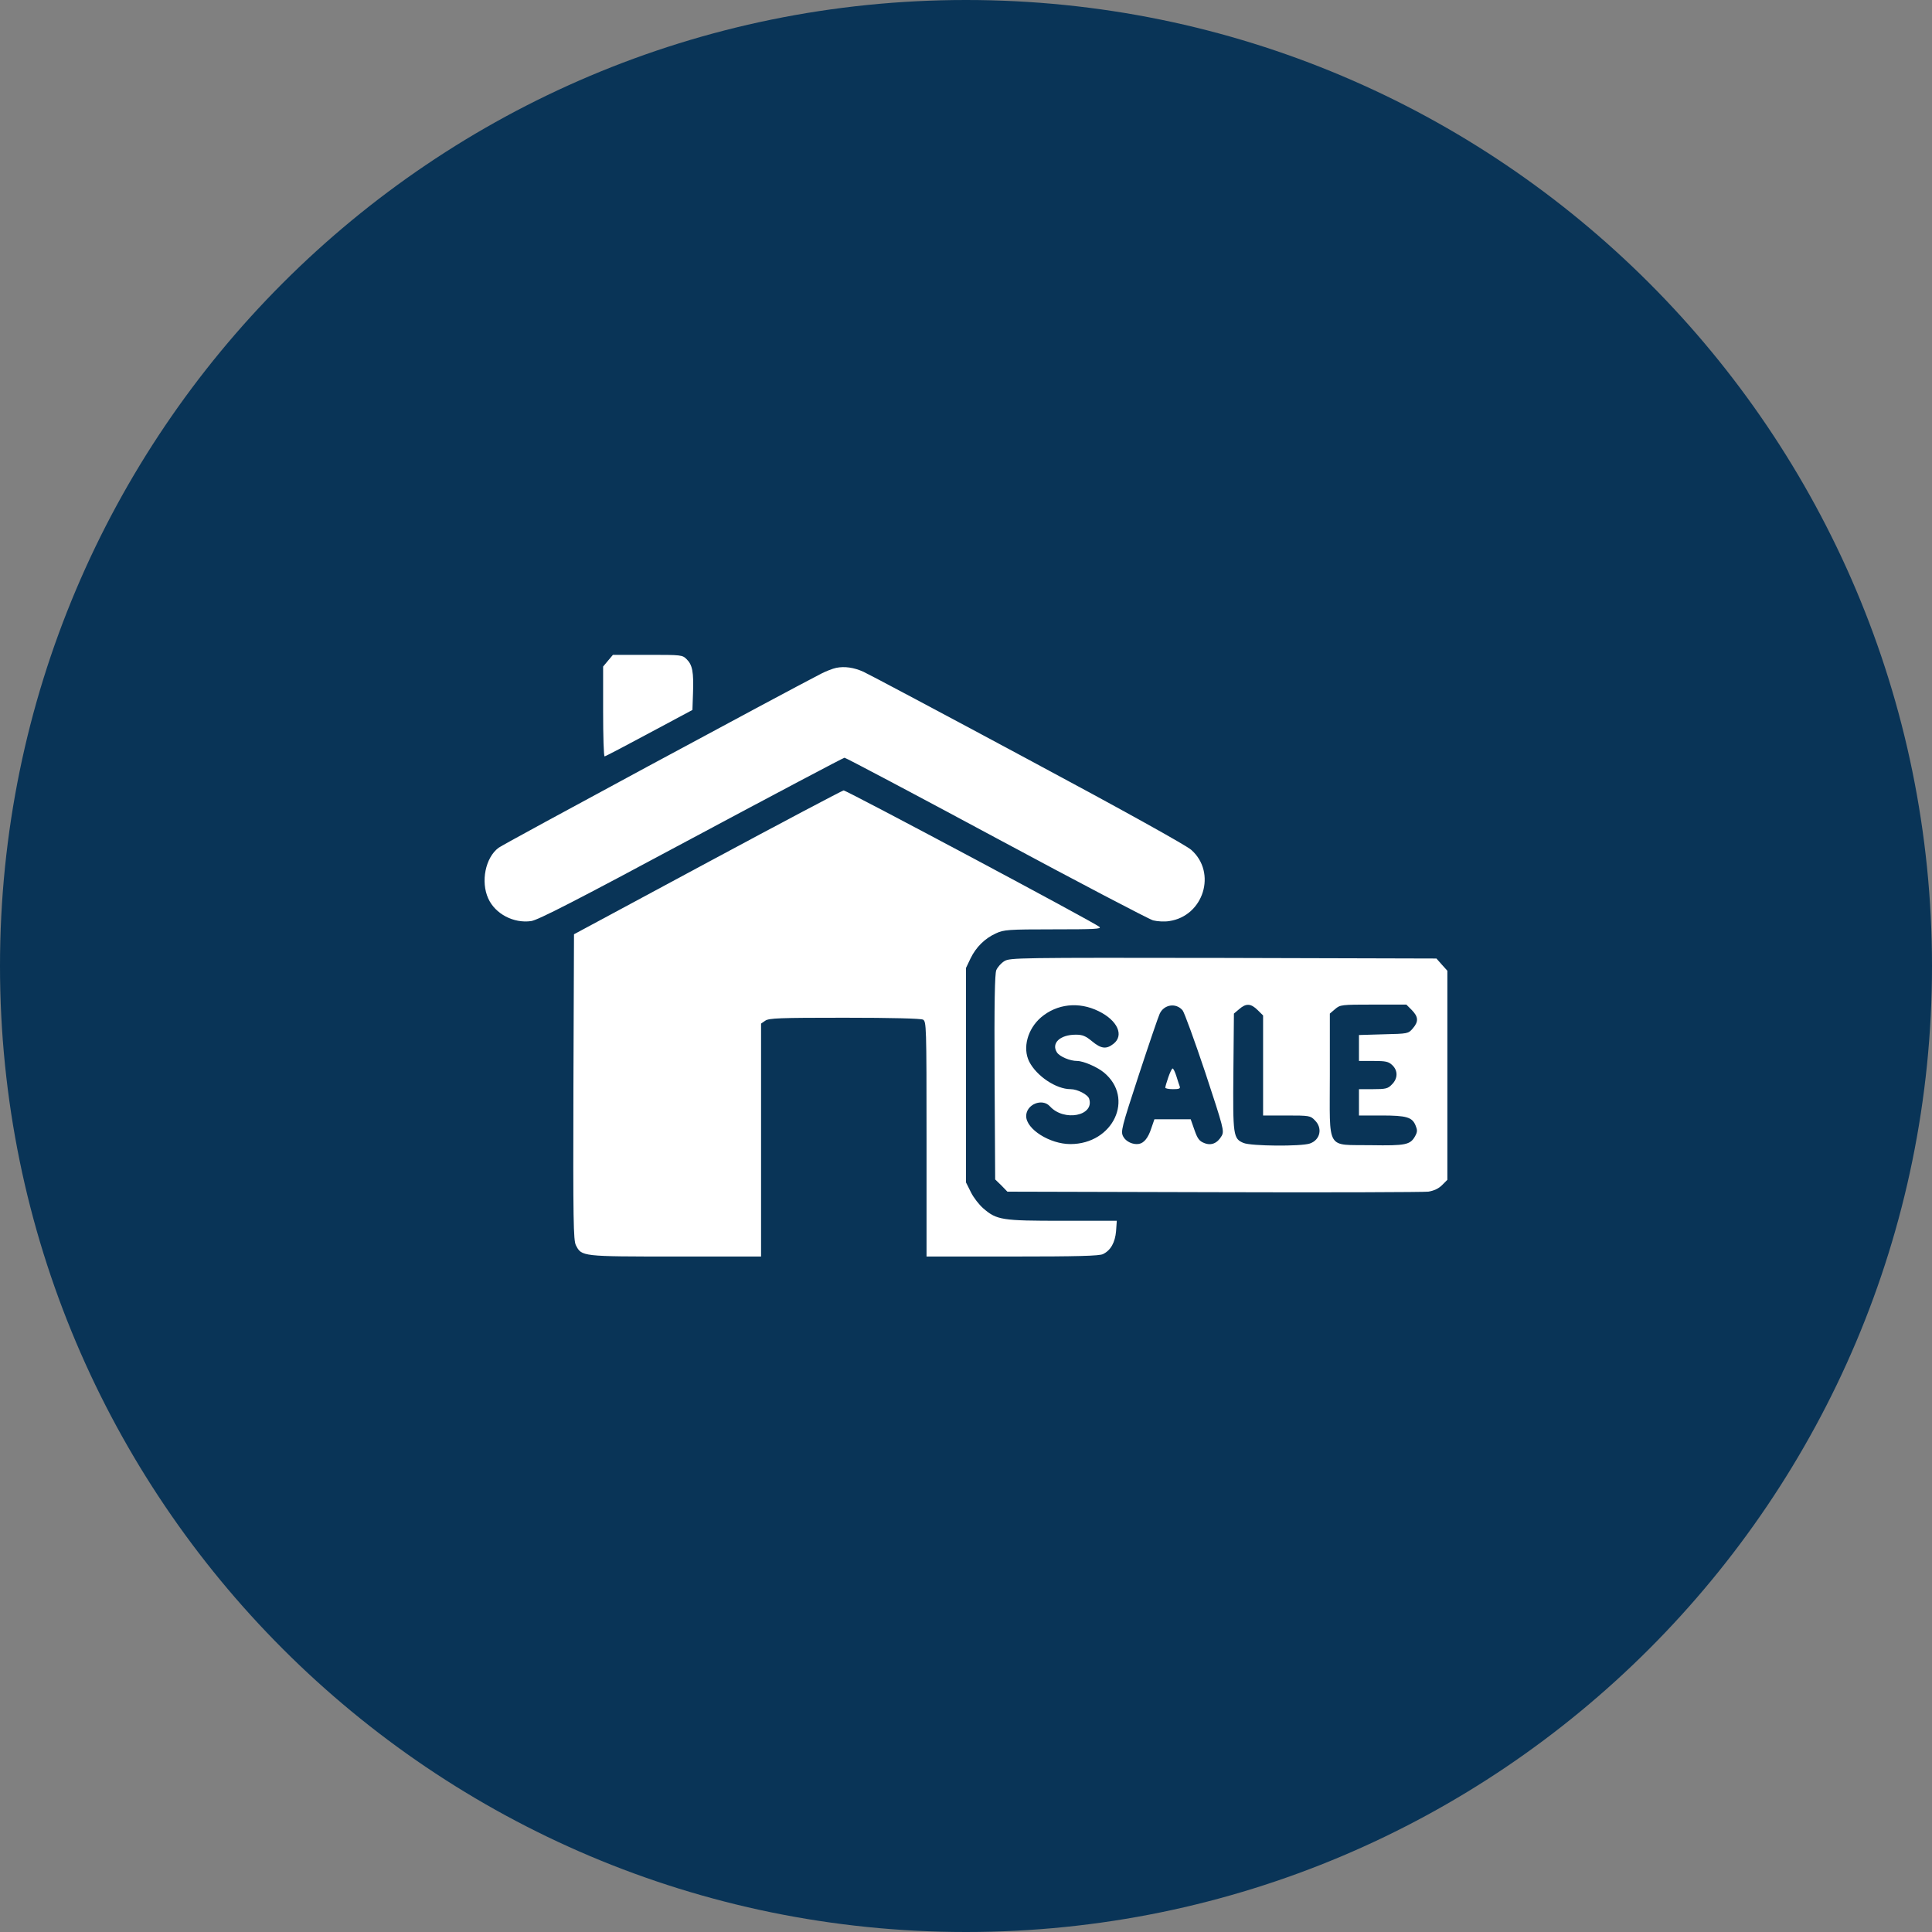
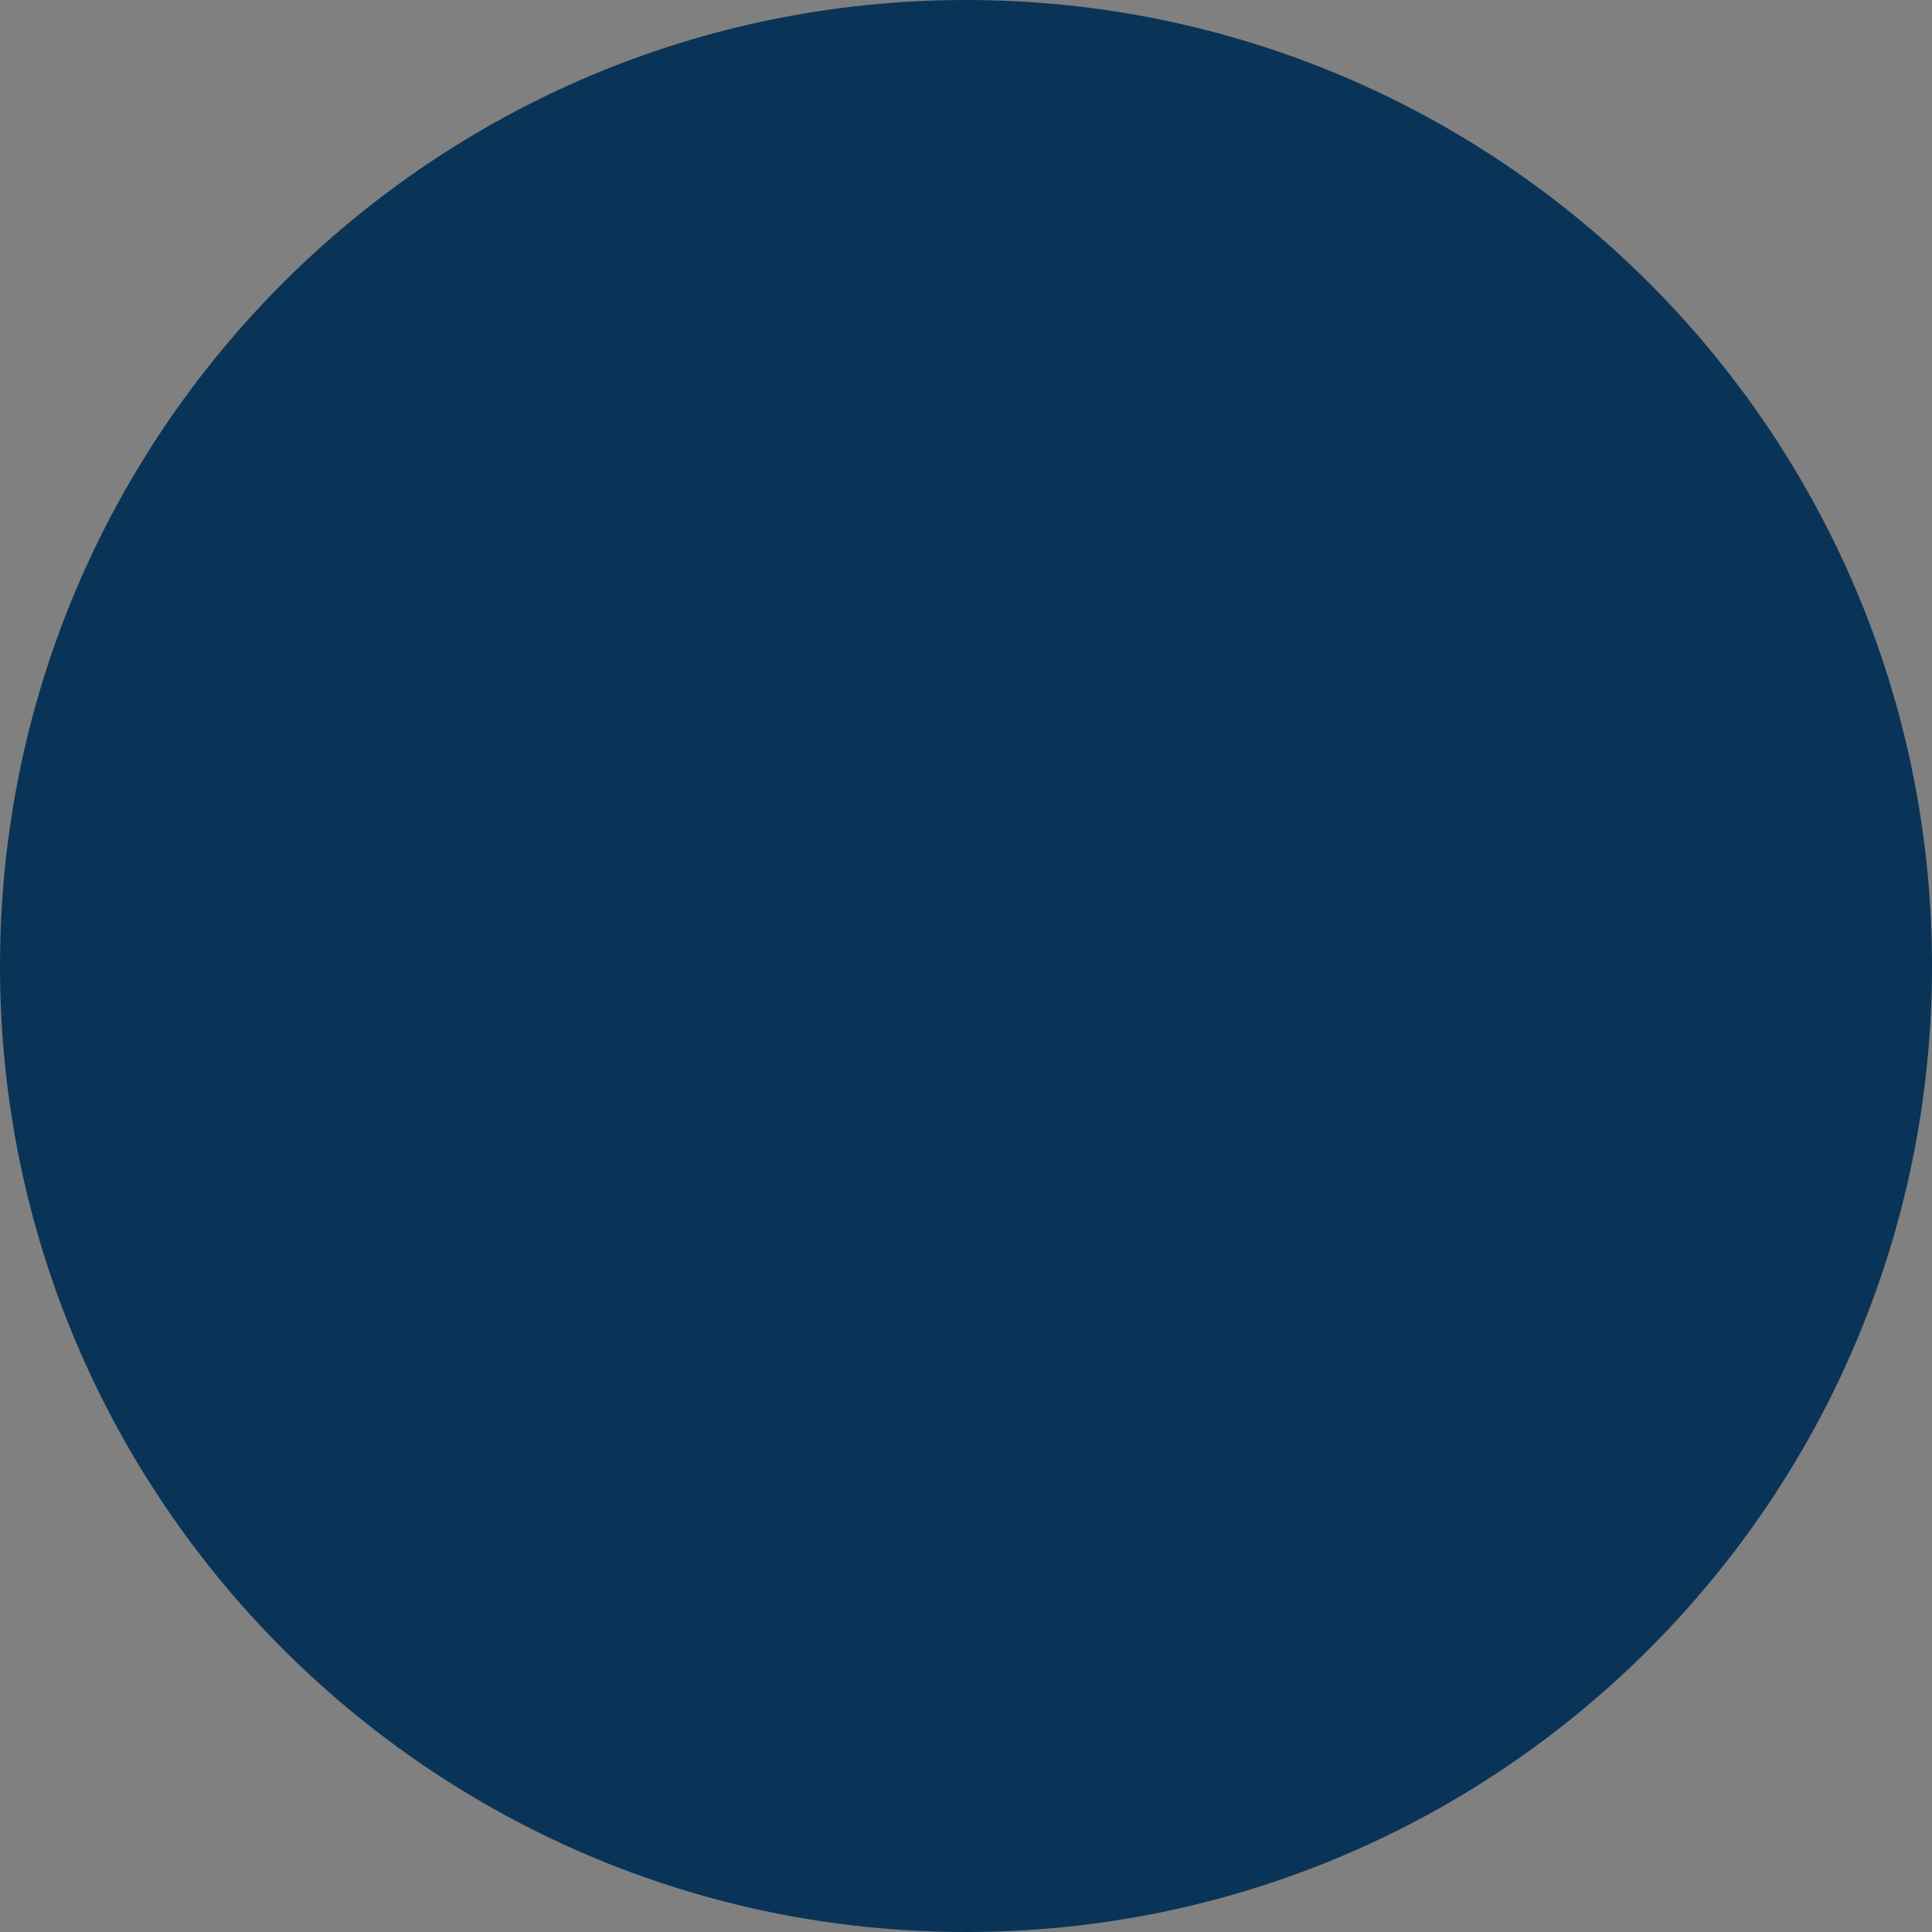
<svg xmlns="http://www.w3.org/2000/svg" width="40" height="40" viewBox="0 0 40 40" fill="none">
  <rect x="0" y="0" width="40" height="40" fill="#808080" stroke="none" />
  <path d="M40 20C40 31.045 31.045 40 20 40C8.954 40 0 31.045 0 20C0 8.954 8.954 0 20 0C31.046 0 40 8.954 40 20Z" fill="#093457" />
  <g clip-path="url(#clip0_344_13366)">
-     <path d="M12.588 13.679L12.487 13.8V14.73C12.487 15.24 12.499 15.66 12.518 15.66C12.534 15.66 12.95 15.442 13.441 15.178L14.336 14.699L14.348 14.352C14.364 13.916 14.336 13.769 14.22 13.652C14.126 13.558 14.114 13.558 13.406 13.558H12.69L12.588 13.679Z" fill="white" />
    <path d="M17.314 13.827C17.24 13.842 17.1 13.897 17.003 13.947C16.228 14.345 10.416 17.478 10.323 17.552C10.05 17.755 9.949 18.253 10.109 18.603C10.253 18.922 10.634 19.121 10.996 19.07C11.136 19.051 11.919 18.65 14.313 17.365C16.037 16.443 17.462 15.688 17.485 15.688C17.509 15.688 18.922 16.435 20.623 17.35C22.324 18.265 23.788 19.031 23.873 19.055C23.963 19.078 24.111 19.086 24.208 19.07C24.92 18.965 25.197 18.066 24.663 17.595C24.558 17.502 23.278 16.789 21.265 15.711C19.49 14.757 17.964 13.947 17.878 13.909C17.68 13.819 17.485 13.792 17.314 13.827Z" fill="white" />
-     <path d="M14.648 17.856L11.884 19.343L11.872 22.504C11.864 25.275 11.872 25.68 11.923 25.781C12.043 26.015 12.04 26.015 13.986 26.015H15.757V23.605V21.192L15.843 21.133C15.917 21.079 16.139 21.071 17.482 21.071C18.474 21.071 19.058 21.087 19.109 21.11C19.179 21.149 19.183 21.219 19.183 23.582V26.015H20.965C22.301 26.015 22.768 26.003 22.838 25.964C22.997 25.886 23.087 25.723 23.107 25.489L23.122 25.275H21.997C20.74 25.275 20.639 25.26 20.358 25.018C20.273 24.944 20.156 24.796 20.101 24.683L20 24.481V22.262V20.04L20.093 19.845C20.206 19.611 20.389 19.428 20.623 19.323C20.782 19.249 20.876 19.241 21.81 19.241C22.655 19.241 22.811 19.234 22.764 19.191C22.671 19.105 17.524 16.361 17.466 16.365C17.435 16.369 16.17 17.038 14.648 17.856Z" fill="white" />
+     <path d="M14.648 17.856L11.884 19.343L11.872 22.504C11.864 25.275 11.872 25.68 11.923 25.781C12.043 26.015 12.04 26.015 13.986 26.015H15.757V23.605V21.192L15.843 21.133C15.917 21.079 16.139 21.071 17.482 21.071C18.474 21.071 19.058 21.087 19.109 21.11C19.179 21.149 19.183 21.219 19.183 23.582H20.965C22.301 26.015 22.768 26.003 22.838 25.964C22.997 25.886 23.087 25.723 23.107 25.489L23.122 25.275H21.997C20.74 25.275 20.639 25.26 20.358 25.018C20.273 24.944 20.156 24.796 20.101 24.683L20 24.481V22.262V20.04L20.093 19.845C20.206 19.611 20.389 19.428 20.623 19.323C20.782 19.249 20.876 19.241 21.81 19.241C22.655 19.241 22.811 19.234 22.764 19.191C22.671 19.105 17.524 16.361 17.466 16.365C17.435 16.369 16.17 17.038 14.648 17.856Z" fill="white" />
    <path d="M20.795 19.899C20.728 19.938 20.654 20.024 20.627 20.086C20.596 20.168 20.584 20.736 20.592 22.309L20.604 24.419L20.732 24.543L20.857 24.672L25.131 24.683C27.478 24.691 29.479 24.683 29.573 24.672C29.689 24.652 29.783 24.61 29.857 24.536L29.966 24.427V22.262V20.098L29.853 19.973L29.74 19.845L25.326 19.833C21.063 19.826 20.911 19.829 20.795 19.899ZM22.745 20.935C23.138 21.126 23.278 21.437 23.052 21.612C22.904 21.729 22.795 21.713 22.609 21.558C22.476 21.449 22.414 21.422 22.274 21.422C21.943 21.422 21.76 21.601 21.884 21.791C21.943 21.877 22.153 21.966 22.301 21.966C22.43 21.966 22.718 22.091 22.854 22.204C23.496 22.733 23.049 23.687 22.161 23.687C21.737 23.687 21.246 23.38 21.246 23.107C21.246 22.866 21.577 22.729 21.737 22.905C22.029 23.228 22.663 23.103 22.55 22.749C22.523 22.663 22.309 22.55 22.165 22.55C21.865 22.55 21.46 22.278 21.308 21.978C21.168 21.698 21.273 21.305 21.554 21.063C21.884 20.783 22.336 20.733 22.745 20.935ZM24.485 20.919C24.52 20.962 24.73 21.538 24.952 22.2C25.333 23.356 25.349 23.415 25.294 23.516C25.205 23.671 25.076 23.726 24.929 23.664C24.831 23.625 24.792 23.574 24.73 23.395L24.652 23.173H24.279H23.901L23.835 23.364C23.773 23.555 23.687 23.664 23.582 23.683C23.461 23.706 23.309 23.636 23.255 23.531C23.2 23.426 23.216 23.36 23.578 22.255C23.788 21.616 23.983 21.044 24.01 20.989C24.099 20.795 24.349 20.756 24.485 20.919ZM26.038 20.912L26.151 21.024V22.06V23.095H26.637C27.105 23.095 27.132 23.099 27.221 23.193C27.389 23.356 27.334 23.601 27.12 23.675C26.937 23.738 25.906 23.73 25.746 23.664C25.532 23.574 25.524 23.512 25.536 22.184L25.547 20.985L25.657 20.892C25.801 20.767 25.898 20.775 26.038 20.912ZM29.23 20.912C29.366 21.052 29.374 21.149 29.25 21.293C29.156 21.402 29.148 21.402 28.646 21.414L28.136 21.429V21.698V21.966H28.436C28.689 21.966 28.747 21.978 28.825 22.052C28.946 22.165 28.942 22.332 28.817 22.453C28.736 22.539 28.689 22.55 28.428 22.55H28.136V22.823V23.095H28.603C29.121 23.095 29.238 23.13 29.308 23.302C29.347 23.395 29.347 23.434 29.3 23.52C29.199 23.703 29.105 23.722 28.381 23.71C27.443 23.695 27.533 23.847 27.533 22.255V20.985L27.642 20.892C27.747 20.802 27.77 20.799 28.432 20.799H29.117L29.23 20.912Z" fill="white" />
    <path d="M24.188 22.305C24.153 22.406 24.126 22.5 24.126 22.519C24.126 22.535 24.196 22.55 24.286 22.55C24.406 22.55 24.441 22.539 24.426 22.496C24.414 22.465 24.383 22.371 24.356 22.282C24.328 22.192 24.293 22.122 24.278 22.122C24.262 22.122 24.223 22.204 24.188 22.305Z" fill="white" />
  </g>
  <defs>
    <clipPath id="clip0_344_13366">
-       <rect width="19.93" height="19.93" fill="white" transform="translate(10.034 10.035)" />
-     </clipPath>
+       </clipPath>
  </defs>
</svg>